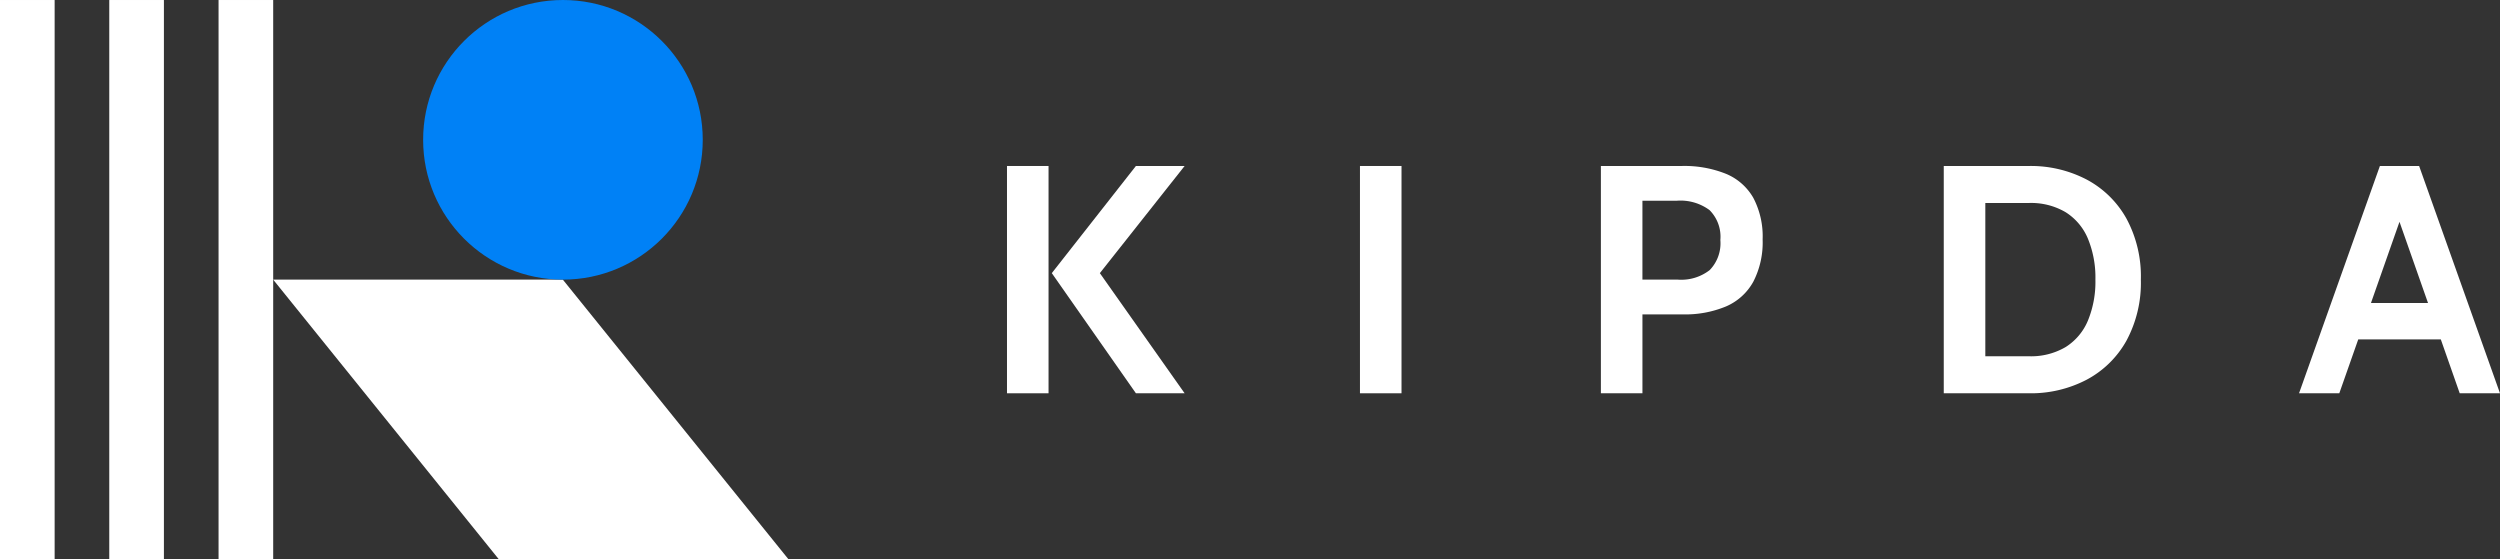
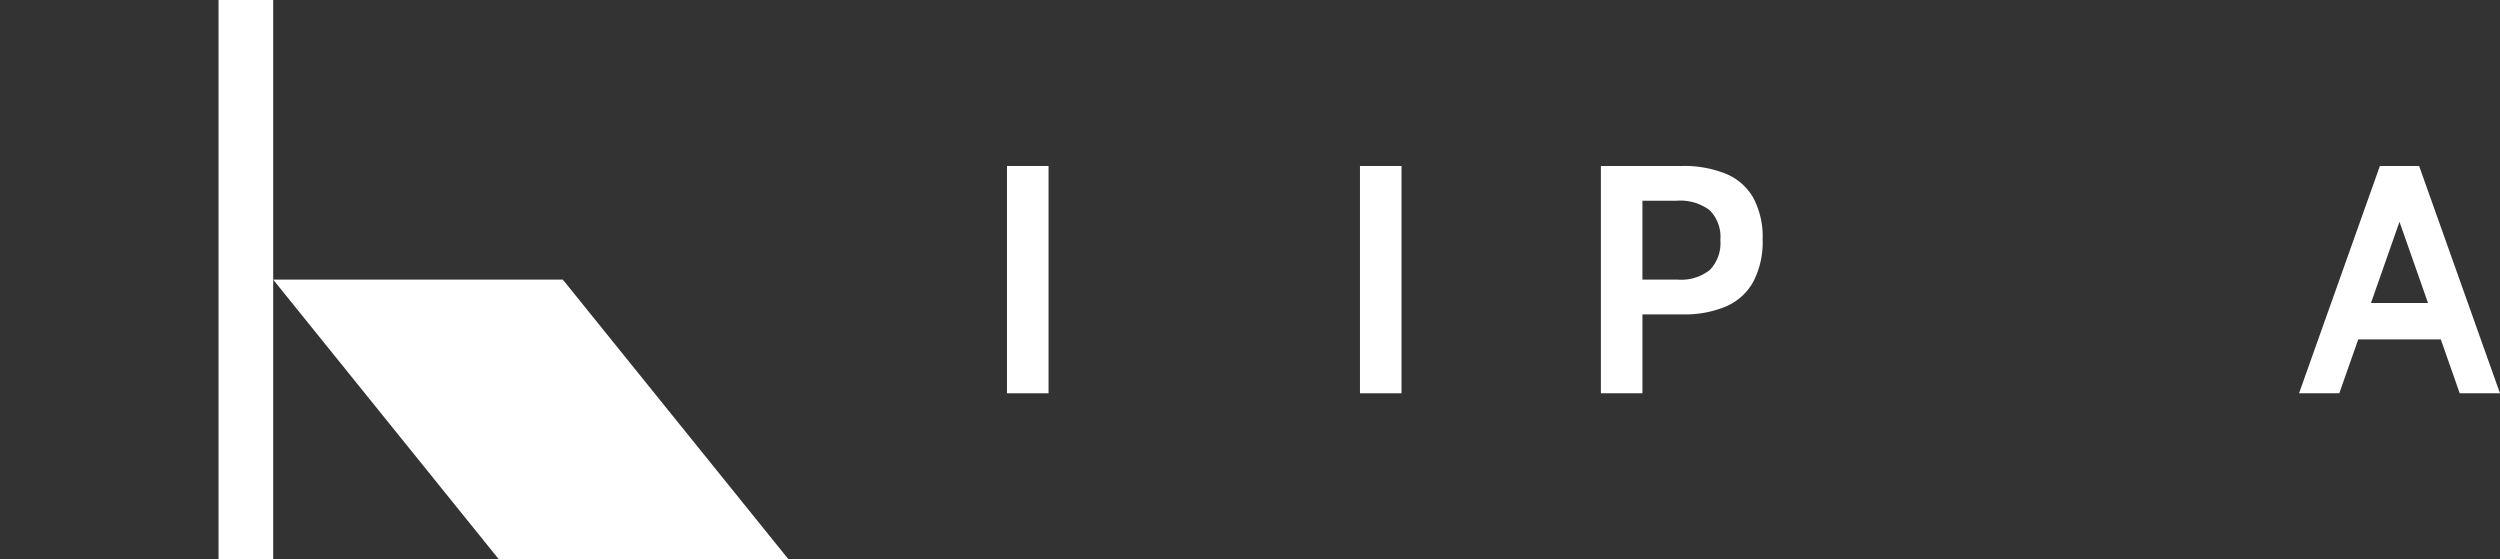
<svg xmlns="http://www.w3.org/2000/svg" viewBox="0 0 268.217 60">
  <rect x="0" y="0" width="268.217" height="60" fill="#333333" stroke="none" />
  <polygon points="84.59 60 60.385 30.001 29.309 30.001 53.514 60 84.59 60" style="fill:#fff" />
-   <circle cx="60.396" cy="15" r="15" style="fill:#0081f6" />
-   <rect y="0.001" width="5.862" height="59.999" style="fill:#fff" />
  <rect x="23.448" y="0.001" width="5.862" height="59.999" style="fill:#fff" />
-   <rect x="11.723" y="0.001" width="5.862" height="59.999" style="fill:#fff" />
  <rect x="108.037" y="17.808" width="4.458" height="24.386" style="fill:#fff" />
-   <polygon points="121.868 17.808 112.844 29.303 121.868 42.193 127.094 42.193 118 29.303 127.094 17.808 121.868 17.808" style="fill:#fff" />
  <rect x="145.906" y="17.808" width="4.458" height="24.386" style="fill:#fff" />
  <path d="M185.165,18.644a11.966,11.966,0,0,0-4.738-.836h-8.673V42.194h4.458V33.729h4.321a11.349,11.349,0,0,0,4.667-.862,6.083,6.083,0,0,0,2.908-2.646,9.213,9.213,0,0,0,.999-4.541,8.871,8.871,0,0,0-1.002-4.458A6.036,6.036,0,0,0,185.165,18.644Zm-1.733,10.329a4.965,4.965,0,0,1-3.423,1.027h-3.798V21.535h3.693a5.223,5.223,0,0,1,3.51,1.01,4.038,4.038,0,0,1,1.158,3.204,4.132,4.132,0,0,1-1.141,3.224Z" style="fill:#fff" />
-   <path d="M223.869,19.262a12.944,12.944,0,0,0-6.201-1.454h-9.128V42.194h9.128a12.913,12.913,0,0,0,6.201-1.455,10.556,10.556,0,0,0,4.267-4.18,13.078,13.078,0,0,0,1.55-6.558,13.043,13.043,0,0,0-1.55-6.558A10.563,10.563,0,0,0,223.869,19.262Zm.14,15.127a6.143,6.143,0,0,1-2.387,2.841,7.317,7.317,0,0,1-3.953.992h-4.67V21.778h4.67a7.31,7.31,0,0,1,3.953.993,6.143,6.143,0,0,1,2.387,2.841,10.962,10.962,0,0,1,.801,4.388A10.962,10.962,0,0,1,224.009,34.389Z" style="fill:#fff" />
  <path d="M263.895,42.194h4.321L259.54,17.808H255.331L246.656,42.194h4.32l2.033-5.783h8.857Zm-9.522-9.685,3.061-8.711,3.06,8.711Z" style="fill:#fff" />
</svg>